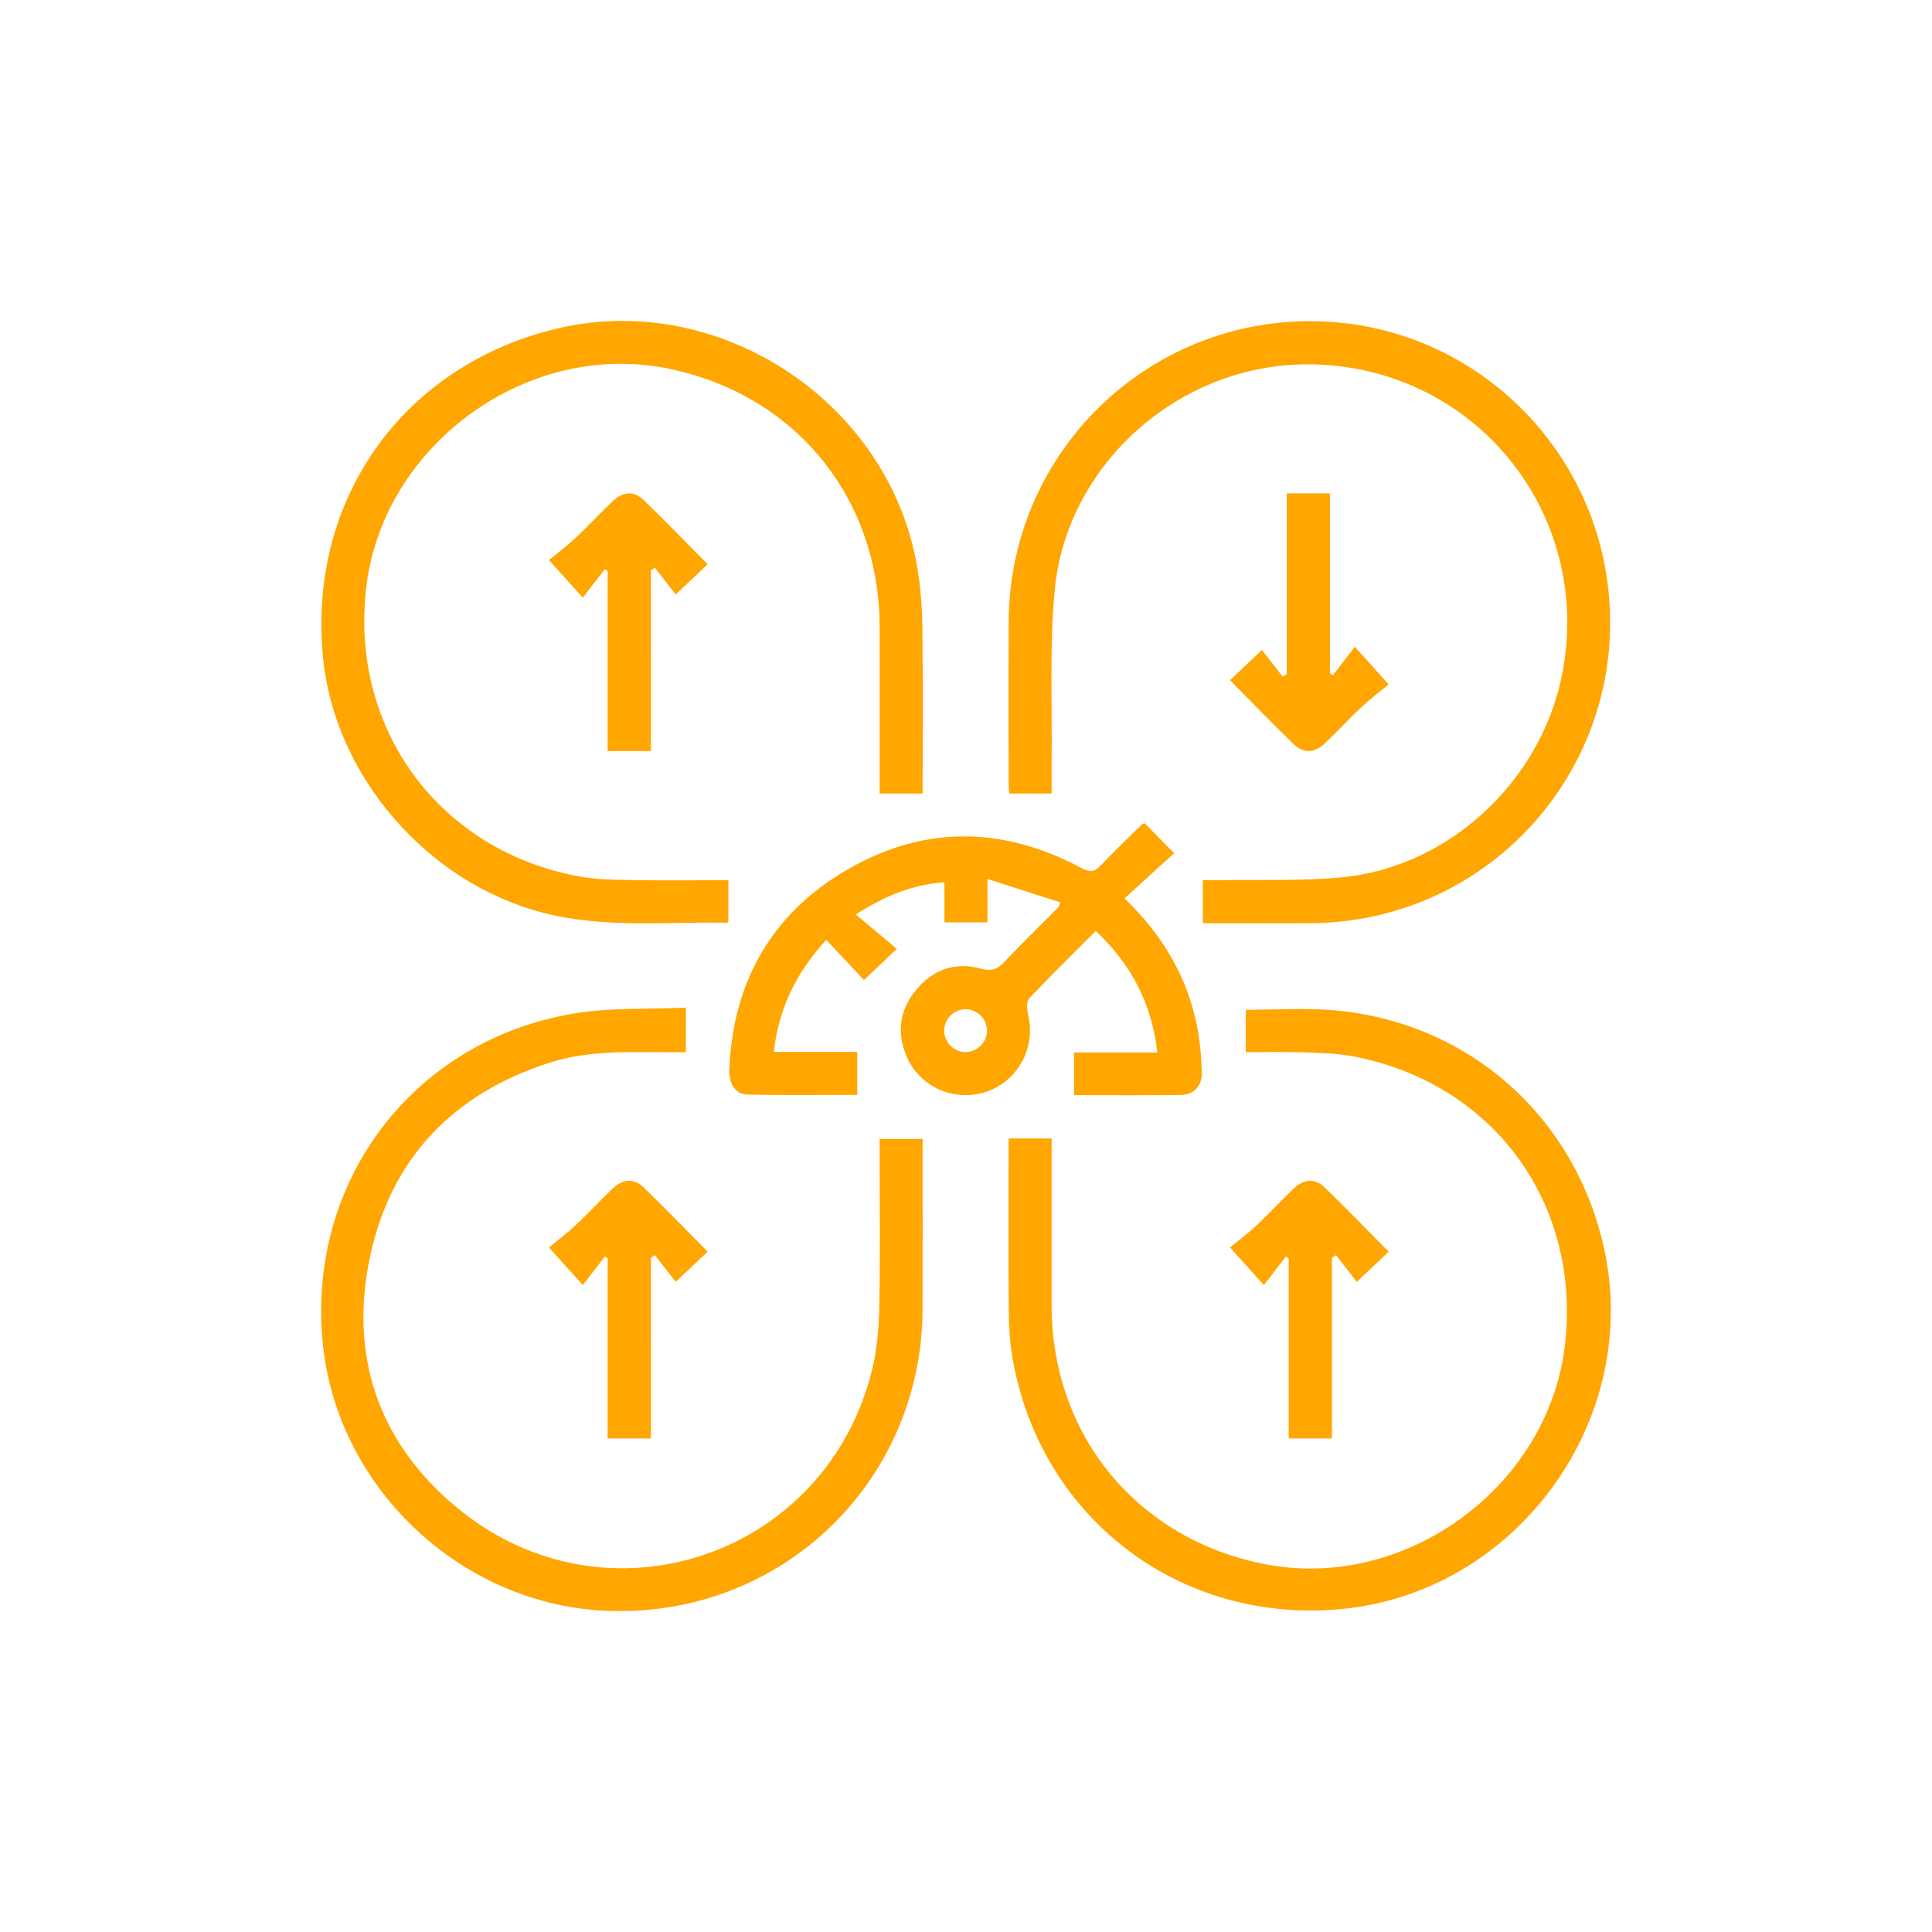
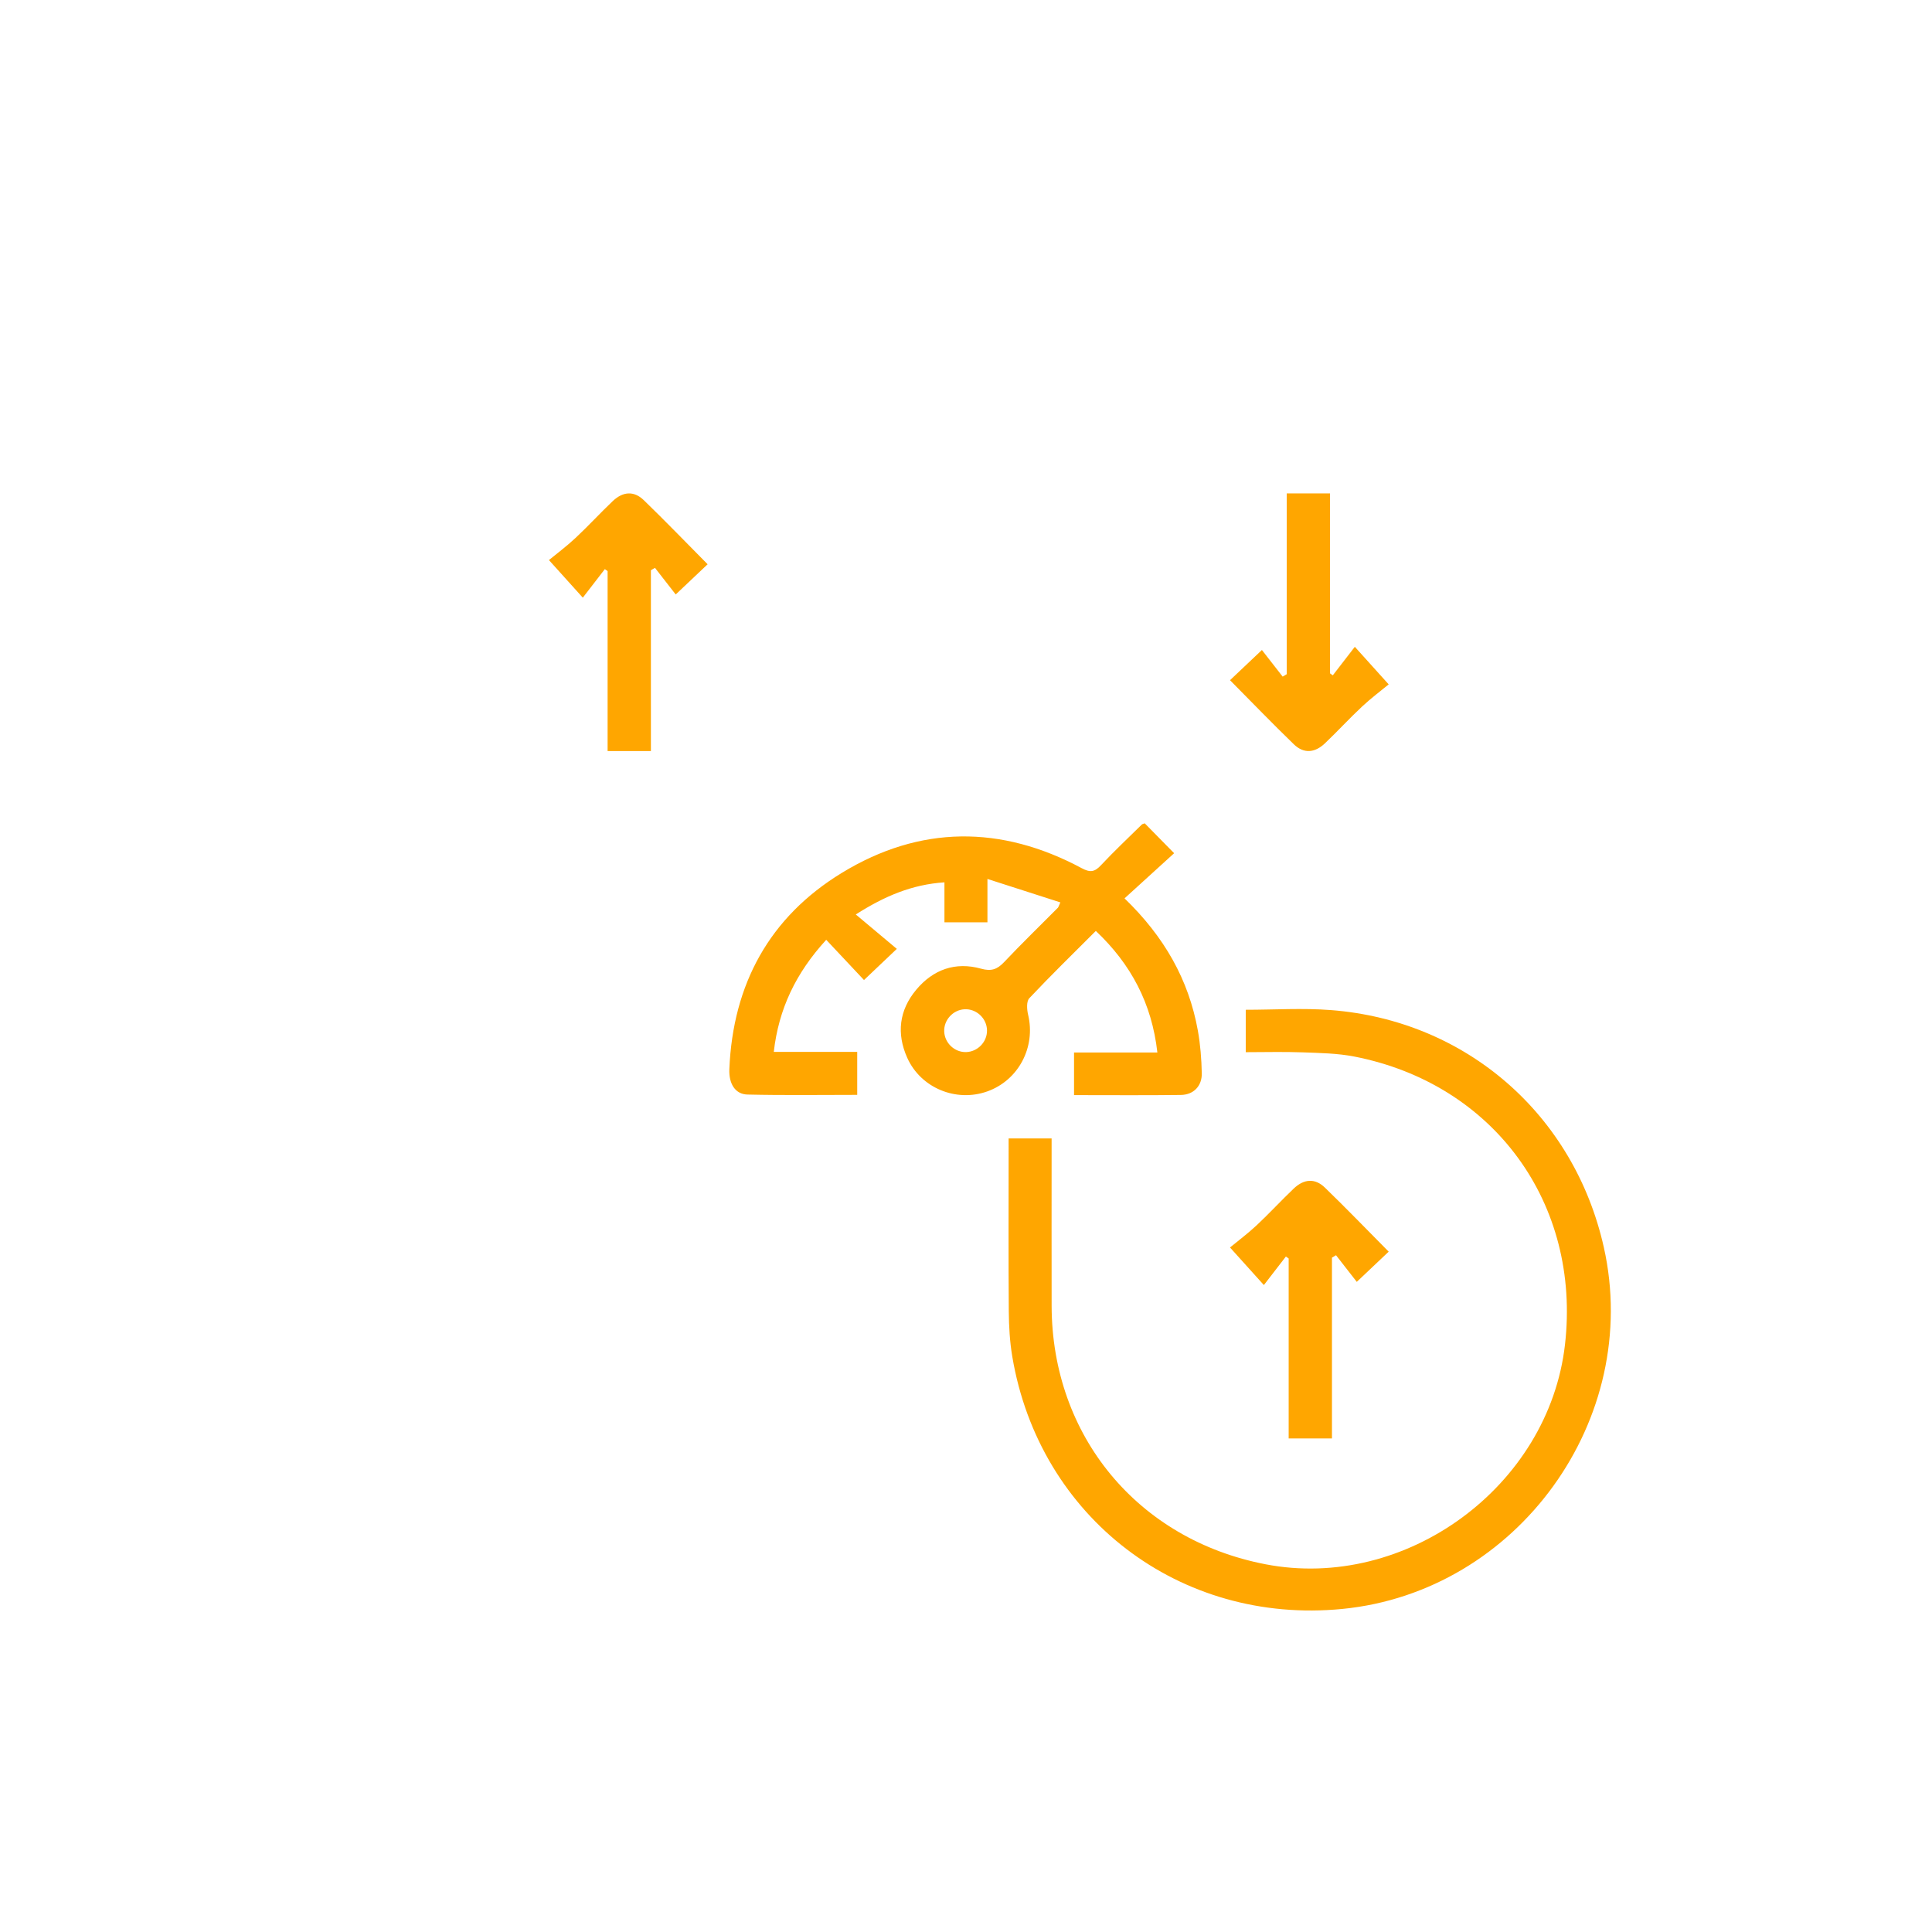
<svg xmlns="http://www.w3.org/2000/svg" version="1.1" id="Layer_1" x="0px" y="0px" width="512px" height="512px" viewBox="0 0 512 512" enable-background="new 0 0 512 512" xml:space="preserve">
  <g>
-     <path fill-rule="evenodd" clip-rule="evenodd" fill="#FFA600" d="M278.687,210.307c-3.854,0-7.367,0-11.231,0   c-0.054-1.125-0.153-2.261-0.153-3.397c-0.012-14.001-0.048-28.001,0-42.002c0.157-46.08,38.678-82.321,84.626-79.651   c38.728,2.25,70.289,32.525,74.333,71.303c4.91,47.087-31.586,87.826-78.941,88.093c-9.463,0.053-18.925,0.008-28.569,0.008   c0-3.828,0-7.341,0-11.394c1.212,0,2.458,0.021,3.705-0.003c11.022-0.2,22.111,0.287,33.055-0.751   c28.398-2.695,52.72-25.327,58.402-53.504c8.737-43.313-23.823-82.788-68.013-82.453c-33.63,0.254-63.326,26.535-66.402,59.986   c-1.408,15.303-0.613,30.808-0.807,46.219C278.66,205.221,278.687,207.683,278.687,210.307z" />
-     <path fill-rule="evenodd" clip-rule="evenodd" fill="#FFA600" d="M244.507,210.303c-4.031,0-7.544,0-11.394,0   c0-1.444,0-2.717,0-3.99c0-13.408,0.026-26.815-0.005-40.223c-0.082-34.512-22.721-61.902-56.605-68.524   c-36.972-7.226-74.804,20.291-79.401,57.751c-4.613,37.578,19.141,70.099,56.362,76.946c4.283,0.788,8.728,0.891,13.102,0.962   c8.754,0.142,17.51,0.041,26.467,0.041c0,3.792,0,7.306,0,10.9c-0.09,0.081-0.266,0.374-0.438,0.371   c-16.313-0.305-32.69,1.537-48.849-2.688c-30.45-7.96-54.885-35.995-58.103-67.198c-4.347-42.132,21.146-78.011,62.274-87.644   c42.843-10.035,87.635,19.599,95.117,63.066c0.921,5.348,1.337,10.836,1.407,16.265   C244.632,180.908,244.507,195.481,244.507,210.303z" />
-     <path fill-rule="evenodd" clip-rule="evenodd" fill="#FFA600" d="M181.76,267.028c0,4.373,0,7.802,0,11.812   c-1.612,0-3.212,0.004-4.81,0c-10.547-0.023-21.136-0.498-31.385,2.805c-25.348,8.169-41.79,25.113-47.429,51.067   c-5.739,26.424,2.054,49.453,22.851,66.739c39.449,32.789,97.959,13.205,110.127-36.479c1.339-5.467,1.798-11.245,1.912-16.895   c0.271-13.401,0.087-26.812,0.087-40.221c0-1.278,0-2.556,0-4.03c3.803,0,7.317,0,11.394,0c0,1.054,0,2.178,0,3.303   c0,13.882,0.032,27.763-0.006,41.645c-0.129,46.025-37.515,81.881-83.51,80.117c-38.265-1.467-71.09-31.913-75.341-69.876   c-4.856-43.379,23.603-81.442,66.737-88.471C161.889,266.996,171.72,267.491,181.76,267.028z" />
    <path fill-rule="evenodd" clip-rule="evenodd" fill="#FFA600" d="M267.294,301.703c3.997,0,7.426,0,11.393,0   c0,1.317,0,2.564,0,3.81c0,13.526-0.026,27.052,0.006,40.577c0.08,34.447,22.843,61.927,56.676,68.458   c37.173,7.176,75.059-20.603,79.365-58.193c4.283-37.379-18.82-69.105-55.781-76.349c-4.501-0.882-9.184-0.952-13.792-1.124   c-4.945-0.184-9.903-0.042-15.025-0.042c0-3.845,0-7.359,0-11.24c7.525,0,15.101-0.496,22.593,0.084   c35.881,2.78,64.406,27.715,72.293,62.824c10.234,45.558-22.827,91.311-69.277,95.876c-43.051,4.229-80.295-24.194-87.479-66.868   c-0.666-3.956-0.896-8.023-0.928-12.044c-0.108-14.117-0.043-28.236-0.043-42.355C267.294,304.078,267.294,303.039,267.294,301.703   z" />
    <path fill-rule="evenodd" clip-rule="evenodd" fill="#FFA600" d="M303.369,218.192c2.442,2.484,4.923,5.007,7.788,7.918   c-4.347,3.957-8.69,7.913-13.145,11.966c10.544,10.177,17.01,21.559,19.436,35.059c0.667,3.715,0.961,7.53,1.036,11.309   c0.067,3.371-2.187,5.684-5.532,5.728c-9.357,0.122-18.717,0.043-28.321,0.043c0-3.771,0-7.367,0-11.289c7.216,0,14.4,0,22.084,0   c-1.461-13.015-6.995-23.421-16.314-32.218c-5.995,6.002-11.942,11.794-17.627,17.832c-0.787,0.838-0.647,2.98-0.314,4.369   c2.062,8.595-2.544,17.382-10.828,20.329c-8.266,2.941-17.62-0.907-21.212-8.926c-2.874-6.413-2.132-12.6,2.371-18   c4.479-5.371,10.379-7.508,17.202-5.602c2.702,0.754,4.271,0.194,6.091-1.729c4.643-4.913,9.503-9.621,14.266-14.42   c0.148-0.15,0.194-0.404,0.654-1.418c-6.322-2.032-12.539-4.032-19.324-6.213c0,4.441,0,7.845,0,11.487c-3.88,0-7.477,0-11.394,0   c0-3.429,0-6.821,0-10.59c-8.567,0.567-15.817,3.62-23.496,8.516c3.772,3.163,7.256,6.084,10.873,9.117   c-3.394,3.222-5.961,5.66-8.696,8.257c-3.203-3.41-6.508-6.928-10.012-10.659c-8.066,8.824-12.599,18.314-13.896,29.702   c7.462,0,14.663,0,22.11,0c0,3.87,0,7.465,0,11.389c-9.719,0-19.408,0.146-29.088-0.084c-3.213-0.075-4.965-2.82-4.8-6.743   c0.945-22.474,10.607-40.282,29.812-52.002c20.699-12.635,42.194-12.695,63.578-1.24c2.254,1.208,3.423,0.998,5.076-0.767   c3.485-3.719,7.203-7.219,10.837-10.797C302.738,218.365,303.013,218.334,303.369,218.192z M256.036,278.812   c3.057-0.089,5.559-2.68,5.532-5.732c-0.028-3.192-2.812-5.799-5.994-5.613c-3.043,0.178-5.479,2.866-5.349,5.903   C250.355,276.43,252.992,278.901,256.036,278.812z" />
-     <path fill-rule="evenodd" clip-rule="evenodd" fill="#FFA600" d="M172.497,381.202c-4.189,0-7.702,0-11.475,0   c0-16.014,0-31.852,0-47.689c-0.244-0.173-0.49-0.346-0.734-0.519c-1.901,2.462-3.801,4.924-5.836,7.56   c-3.308-3.672-5.668-6.293-8.975-9.961c2.02-1.667,4.655-3.63,7.041-5.86c3.375-3.155,6.506-6.573,9.854-9.759   c2.716-2.582,5.642-2.772,8.236-0.262c5.697,5.513,11.201,11.224,16.921,16.992c-2.71,2.565-5.332,5.049-8.455,8.004   c-1.721-2.209-3.61-4.635-5.502-7.06c-0.357,0.215-0.717,0.43-1.076,0.645C172.497,349.183,172.497,365.074,172.497,381.202z" />
    <path fill-rule="evenodd" clip-rule="evenodd" fill="#FFA600" d="M352.983,381.202c-4.189,0-7.702,0-11.474,0   c0-16.014,0-31.852,0-47.689c-0.245-0.173-0.49-0.346-0.736-0.519c-1.899,2.462-3.801,4.924-5.835,7.56   c-3.308-3.672-5.668-6.293-8.975-9.961c2.021-1.667,4.654-3.63,7.04-5.86c3.376-3.155,6.506-6.573,9.855-9.759   c2.716-2.582,5.641-2.772,8.237-0.262c5.696,5.513,11.201,11.223,16.921,16.992c-2.71,2.565-5.333,5.049-8.456,8.004   c-1.72-2.209-3.61-4.635-5.5-7.06c-0.36,0.215-0.719,0.43-1.078,0.645C352.983,349.183,352.983,365.074,352.983,381.202z" />
    <path fill-rule="evenodd" clip-rule="evenodd" fill="#FFA600" d="M172.497,199.035c-4.189,0-7.702,0-11.475,0   c0-16.014,0-31.852,0-47.689c-0.244-0.173-0.49-0.346-0.734-0.519c-1.901,2.462-3.801,4.924-5.836,7.56   c-3.308-3.672-5.668-6.292-8.975-9.961c2.02-1.667,4.655-3.63,7.041-5.86c3.375-3.155,6.506-6.572,9.854-9.759   c2.716-2.582,5.642-2.772,8.236-0.262c5.697,5.512,11.201,11.224,16.921,16.992c-2.71,2.566-5.332,5.049-8.455,8.004   c-1.721-2.208-3.61-4.634-5.502-7.06c-0.357,0.215-0.717,0.43-1.076,0.644C172.497,167.016,172.497,182.907,172.497,199.035z" />
    <path fill-rule="evenodd" clip-rule="evenodd" fill="#FFA600" d="M340.997,130.762c4.191,0,7.703,0,11.475,0   c0,16.012,0,31.851,0,47.688c0.246,0.174,0.49,0.346,0.736,0.52c1.899-2.462,3.801-4.924,5.834-7.559   c3.309,3.671,5.668,6.291,8.976,9.96c-2.021,1.667-4.656,3.63-7.04,5.86c-3.376,3.155-6.507,6.572-9.855,9.759   c-2.717,2.582-5.641,2.772-8.237,0.261c-5.696-5.511-11.201-11.222-16.921-16.991c2.71-2.565,5.332-5.048,8.455-8.003   c1.721,2.207,3.611,4.633,5.501,7.058c0.36-0.214,0.719-0.429,1.077-0.643C340.997,162.78,340.997,146.889,340.997,130.762z" />
  </g>
</svg>